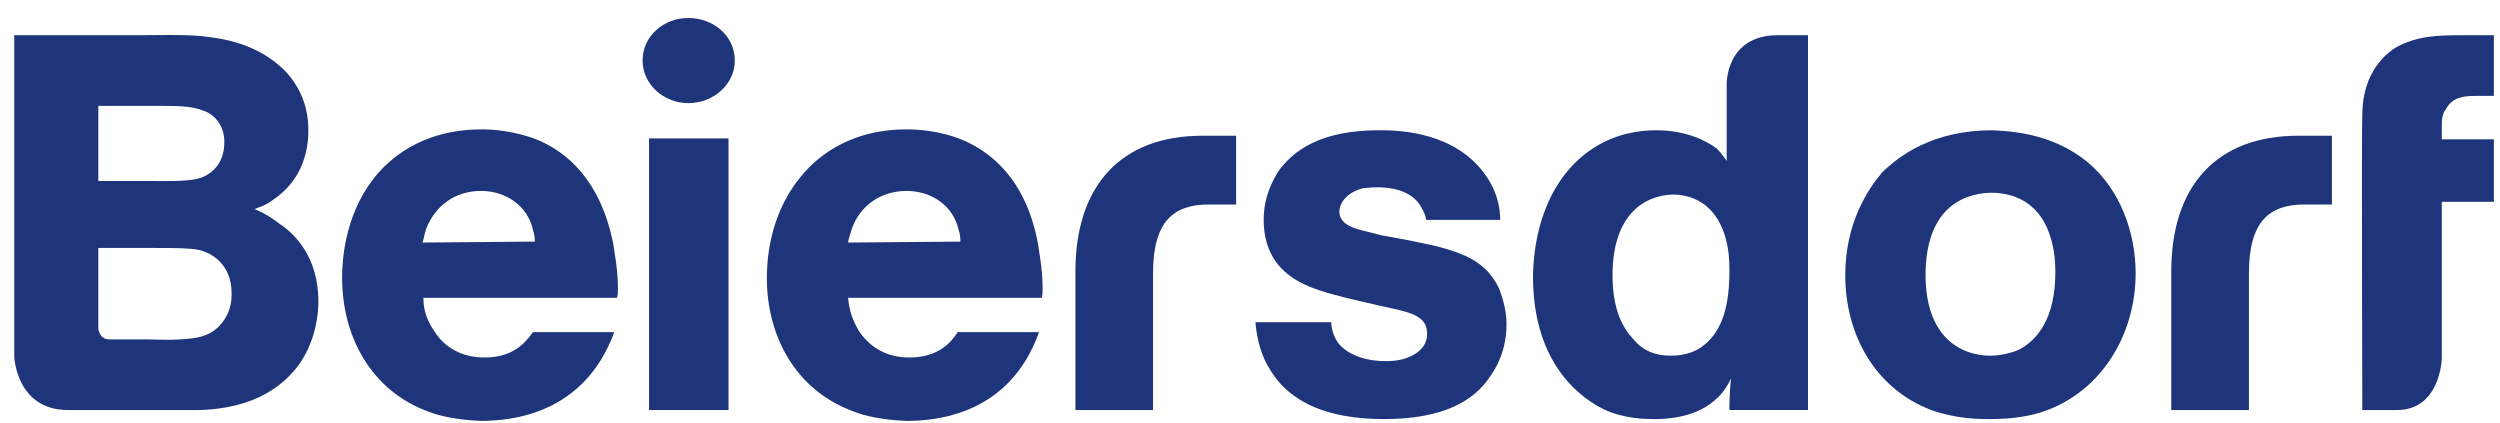
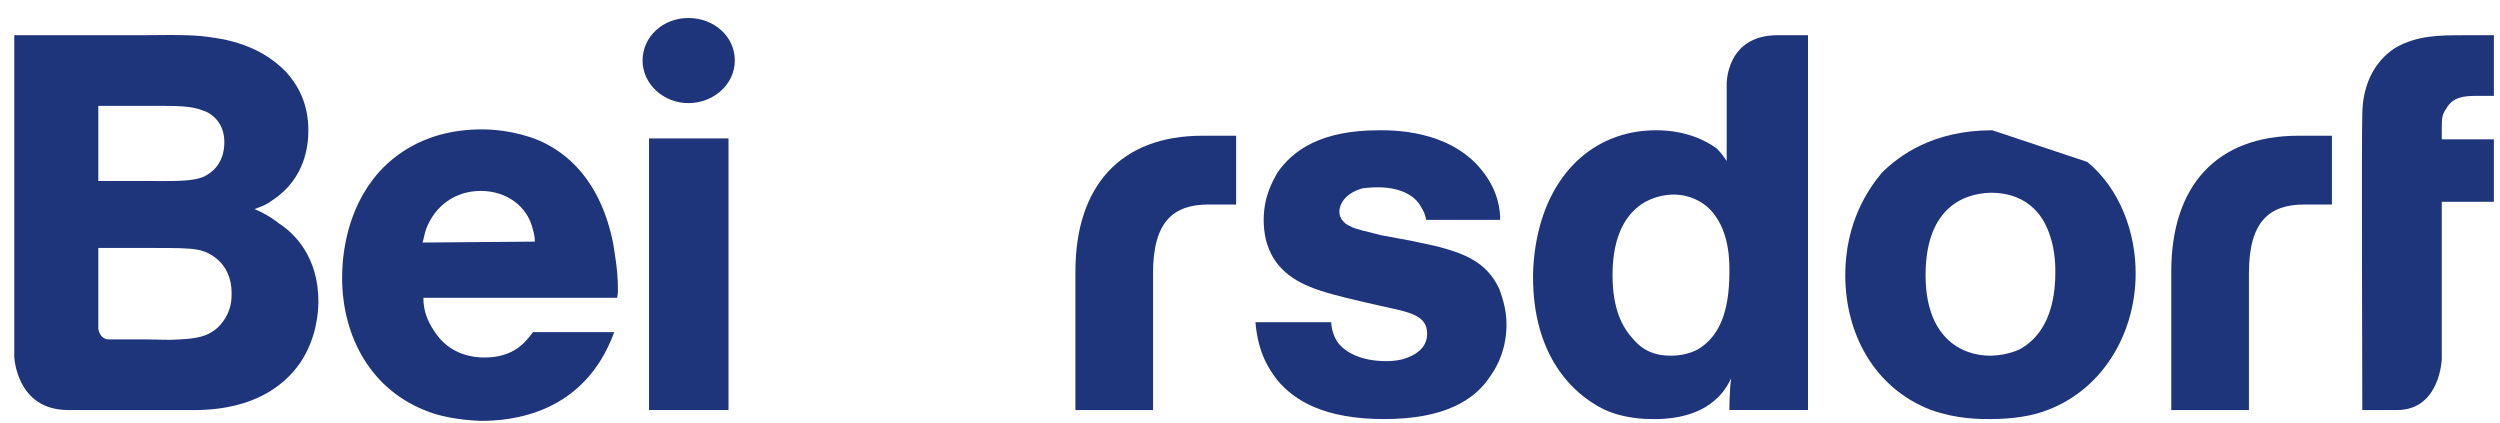
<svg xmlns="http://www.w3.org/2000/svg" width="65" height="11" viewBox="0 0 65 11" fill="none">
  <g clip-path="url(#clip0_2190_7821)">
    <path d="M56.453 7.059V10.661H58.472V7.106C58.472 5.765 58.994 5.317 59.918 5.317H60.63V3.529H59.754C57.64 3.529 56.453 4.823 56.453 7.059Z" fill="#1E347B" />
    <path d="M27.961 7.059V10.661H29.979V7.106C29.979 5.765 30.502 5.317 31.427 5.317H32.139V3.529H31.261C29.148 3.529 27.961 4.823 27.961 7.059Z" fill="#1E347B" />
    <path d="M61.42 2.987C61.42 2.728 61.445 1.787 62.274 1.246C62.844 0.916 63.439 0.916 64.056 0.916H64.841V2.493H64.388C64.078 2.493 63.771 2.517 63.604 2.822C63.486 2.987 63.486 3.082 63.486 3.388V3.623H64.841V5.247H63.486V9.343C63.486 9.343 63.439 10.661 62.322 10.661H61.42C61.42 10.661 61.398 3.199 61.42 2.987Z" fill="#1E347B" />
    <path d="M3.814 8.825C4.099 8.825 4.384 8.848 4.669 8.825C5.12 8.801 5.5 8.754 5.785 8.377C6.022 8.071 6.022 7.766 6.022 7.624C6.022 6.824 5.429 6.542 5.144 6.494C4.93 6.447 4.503 6.447 3.98 6.447H2.556V8.542C2.556 8.542 2.579 8.825 2.841 8.825L3.814 8.825ZM3.743 4.706C4.503 4.706 5.001 4.729 5.31 4.588C5.5 4.494 5.833 4.258 5.833 3.693C5.833 3.152 5.452 2.917 5.263 2.87C4.977 2.752 4.621 2.752 3.98 2.752H2.556V4.706H3.743ZM3.648 0.916C4.17 0.916 4.716 0.892 5.239 0.939C5.595 0.986 6.664 1.057 7.447 1.881C7.827 2.305 8.017 2.799 8.017 3.387C8.017 3.764 7.946 4.635 7.091 5.2C6.901 5.341 6.806 5.364 6.616 5.435C6.948 5.576 7.138 5.718 7.257 5.812C7.661 6.071 8.278 6.683 8.278 7.836C8.278 8.119 8.231 8.801 7.803 9.437C6.877 10.755 5.215 10.661 4.811 10.661C4.337 10.661 3.885 10.661 3.434 10.661H1.772C0.419 10.661 0.371 9.272 0.371 9.272V0.916H3.648Z" fill="#1E347B" />
    <path d="M16.875 3.599H18.941V10.661H16.875V3.599Z" fill="#1E347B" />
    <path d="M41.926 7.153C41.926 8.047 42.185 8.518 42.47 8.824C42.733 9.13 43.04 9.248 43.445 9.248C43.85 9.248 44.135 9.107 44.252 9.012C44.679 8.707 44.964 8.142 44.964 7.082C44.964 6.918 45.011 5.906 44.372 5.364C44.23 5.246 43.945 5.058 43.492 5.058C42.733 5.082 41.926 5.599 41.926 7.153ZM47.008 0.915V10.66H44.964C44.964 10.637 44.964 10.142 45.011 9.836C44.847 10.166 44.704 10.307 44.562 10.425C44.014 10.896 43.208 10.896 43.018 10.896C42.802 10.896 42.233 10.896 41.688 10.637C40.882 10.236 39.859 9.248 39.859 7.2C39.859 6.941 39.885 6.282 40.122 5.599C40.571 4.281 41.616 3.387 43.065 3.387C43.85 3.387 44.372 3.669 44.632 3.858C44.774 3.999 44.847 4.117 44.894 4.187V2.187C44.894 2.187 44.869 0.915 46.223 0.915H47.008Z" fill="#1E347B" />
    <path d="M13.905 6.282C13.905 6.235 13.905 6.118 13.857 5.976C13.715 5.341 13.145 4.964 12.504 4.964C11.839 4.964 11.316 5.341 11.079 5.953C11.032 6.094 11.008 6.259 10.984 6.306L13.905 6.282ZM11.008 7.742C11.008 8.071 11.103 8.33 11.293 8.613C11.697 9.248 12.338 9.295 12.599 9.295C13.358 9.295 13.667 8.895 13.857 8.636H15.97C15.187 10.778 13.287 10.943 12.504 10.943C11.863 10.919 11.388 10.802 11.15 10.707C9.654 10.166 8.895 8.754 8.895 7.224C8.895 6.824 8.942 5.647 9.702 4.658C10.082 4.164 10.937 3.364 12.527 3.364C12.765 3.364 13.358 3.387 14 3.646C14.712 3.952 15.614 4.658 15.947 6.353C15.97 6.541 16.066 6.988 16.066 7.506C16.066 7.577 16.066 7.671 16.042 7.742H11.008Z" fill="#1E347B" />
-     <path d="M24.971 6.282C24.971 6.235 24.971 6.118 24.924 5.976C24.782 5.341 24.212 4.964 23.57 4.964C22.906 4.964 22.36 5.341 22.146 5.953C22.098 6.094 22.051 6.259 22.051 6.306L24.971 6.282ZM22.051 7.742C22.075 8.071 22.17 8.33 22.336 8.613C22.763 9.248 23.381 9.295 23.642 9.295C24.402 9.295 24.734 8.895 24.9 8.636H27.014C26.254 10.778 24.354 10.943 23.57 10.943C22.906 10.919 22.455 10.802 22.217 10.707C20.697 10.166 19.938 8.754 19.938 7.224C19.938 6.824 19.985 5.647 20.769 4.658C21.149 4.164 22.003 3.364 23.57 3.364C23.832 3.364 24.425 3.387 25.043 3.646C25.755 3.952 26.681 4.658 26.99 6.353C27.014 6.541 27.108 6.988 27.108 7.506C27.108 7.577 27.108 7.671 27.085 7.742H22.051Z" fill="#1E347B" />
    <path d="M37.081 5.717C37.058 5.576 37.011 5.482 36.938 5.364C36.796 5.105 36.441 4.87 35.821 4.87C35.631 4.87 35.489 4.893 35.441 4.893C34.992 5.011 34.824 5.293 34.824 5.505C34.824 5.741 35.039 5.859 35.109 5.882C35.204 5.953 35.562 6.023 35.916 6.117L36.679 6.258L37.343 6.4C38.055 6.588 38.647 6.8 38.979 7.506C39.027 7.647 39.169 8 39.169 8.424C39.169 8.659 39.147 9.224 38.742 9.789C38.34 10.401 37.555 10.896 35.989 10.896C34.444 10.896 33.663 10.425 33.21 9.883C32.998 9.601 32.713 9.201 32.641 8.377H34.612C34.612 8.448 34.634 8.683 34.777 8.895C34.944 9.13 35.346 9.389 36.036 9.389C36.109 9.389 36.274 9.389 36.463 9.342C36.536 9.318 37.106 9.177 37.106 8.683C37.106 8.189 36.653 8.118 35.894 7.953C34.565 7.647 33.9 7.506 33.4 7.059C32.878 6.588 32.856 5.953 32.856 5.717C32.856 5.105 33.093 4.705 33.21 4.493C33.615 3.905 34.349 3.387 35.846 3.387C36.179 3.387 37.65 3.363 38.505 4.399C38.957 4.941 39.005 5.458 39.005 5.717H37.081Z" fill="#1E347B" />
-     <path d="M50.065 7.153C50.065 8.754 50.97 9.248 51.752 9.248C51.872 9.248 52.205 9.224 52.511 9.083C52.986 8.824 53.439 8.259 53.439 7.082C53.439 6.965 53.439 6.517 53.296 6.117C53.176 5.741 52.822 5.011 51.752 5.011C50.97 5.035 50.065 5.482 50.065 7.153ZM54.271 4.211C55.125 4.917 55.527 6.047 55.527 7.106C55.527 8.683 54.651 10.189 53.106 10.707C52.822 10.801 52.394 10.896 51.73 10.896C51.467 10.896 50.875 10.896 50.208 10.66C48.736 10.095 47.977 8.683 47.977 7.153C47.977 5.788 48.572 4.917 48.926 4.493C49.379 4.046 50.255 3.387 51.799 3.387C52.205 3.411 53.318 3.434 54.271 4.211Z" fill="#1E347B" />
+     <path d="M50.065 7.153C50.065 8.754 50.97 9.248 51.752 9.248C51.872 9.248 52.205 9.224 52.511 9.083C52.986 8.824 53.439 8.259 53.439 7.082C53.439 6.965 53.439 6.517 53.296 6.117C53.176 5.741 52.822 5.011 51.752 5.011C50.97 5.035 50.065 5.482 50.065 7.153ZM54.271 4.211C55.125 4.917 55.527 6.047 55.527 7.106C55.527 8.683 54.651 10.189 53.106 10.707C52.822 10.801 52.394 10.896 51.73 10.896C51.467 10.896 50.875 10.896 50.208 10.66C48.736 10.095 47.977 8.683 47.977 7.153C47.977 5.788 48.572 4.917 48.926 4.493C49.379 4.046 50.255 3.387 51.799 3.387Z" fill="#1E347B" />
    <path d="M19.105 1.575C19.105 2.187 18.559 2.681 17.894 2.681C17.253 2.681 16.707 2.187 16.707 1.575C16.707 0.939 17.253 0.468 17.894 0.468C18.559 0.468 19.105 0.939 19.105 1.575Z" fill="#1E347B" />
  </g>
  <defs>
    <clipPath id="clip0_2190_7821">
      <rect width="64.537" height="10.527" fill="white" transform="translate(0.336 0.439)" />
    </clipPath>
  </defs>
</svg>